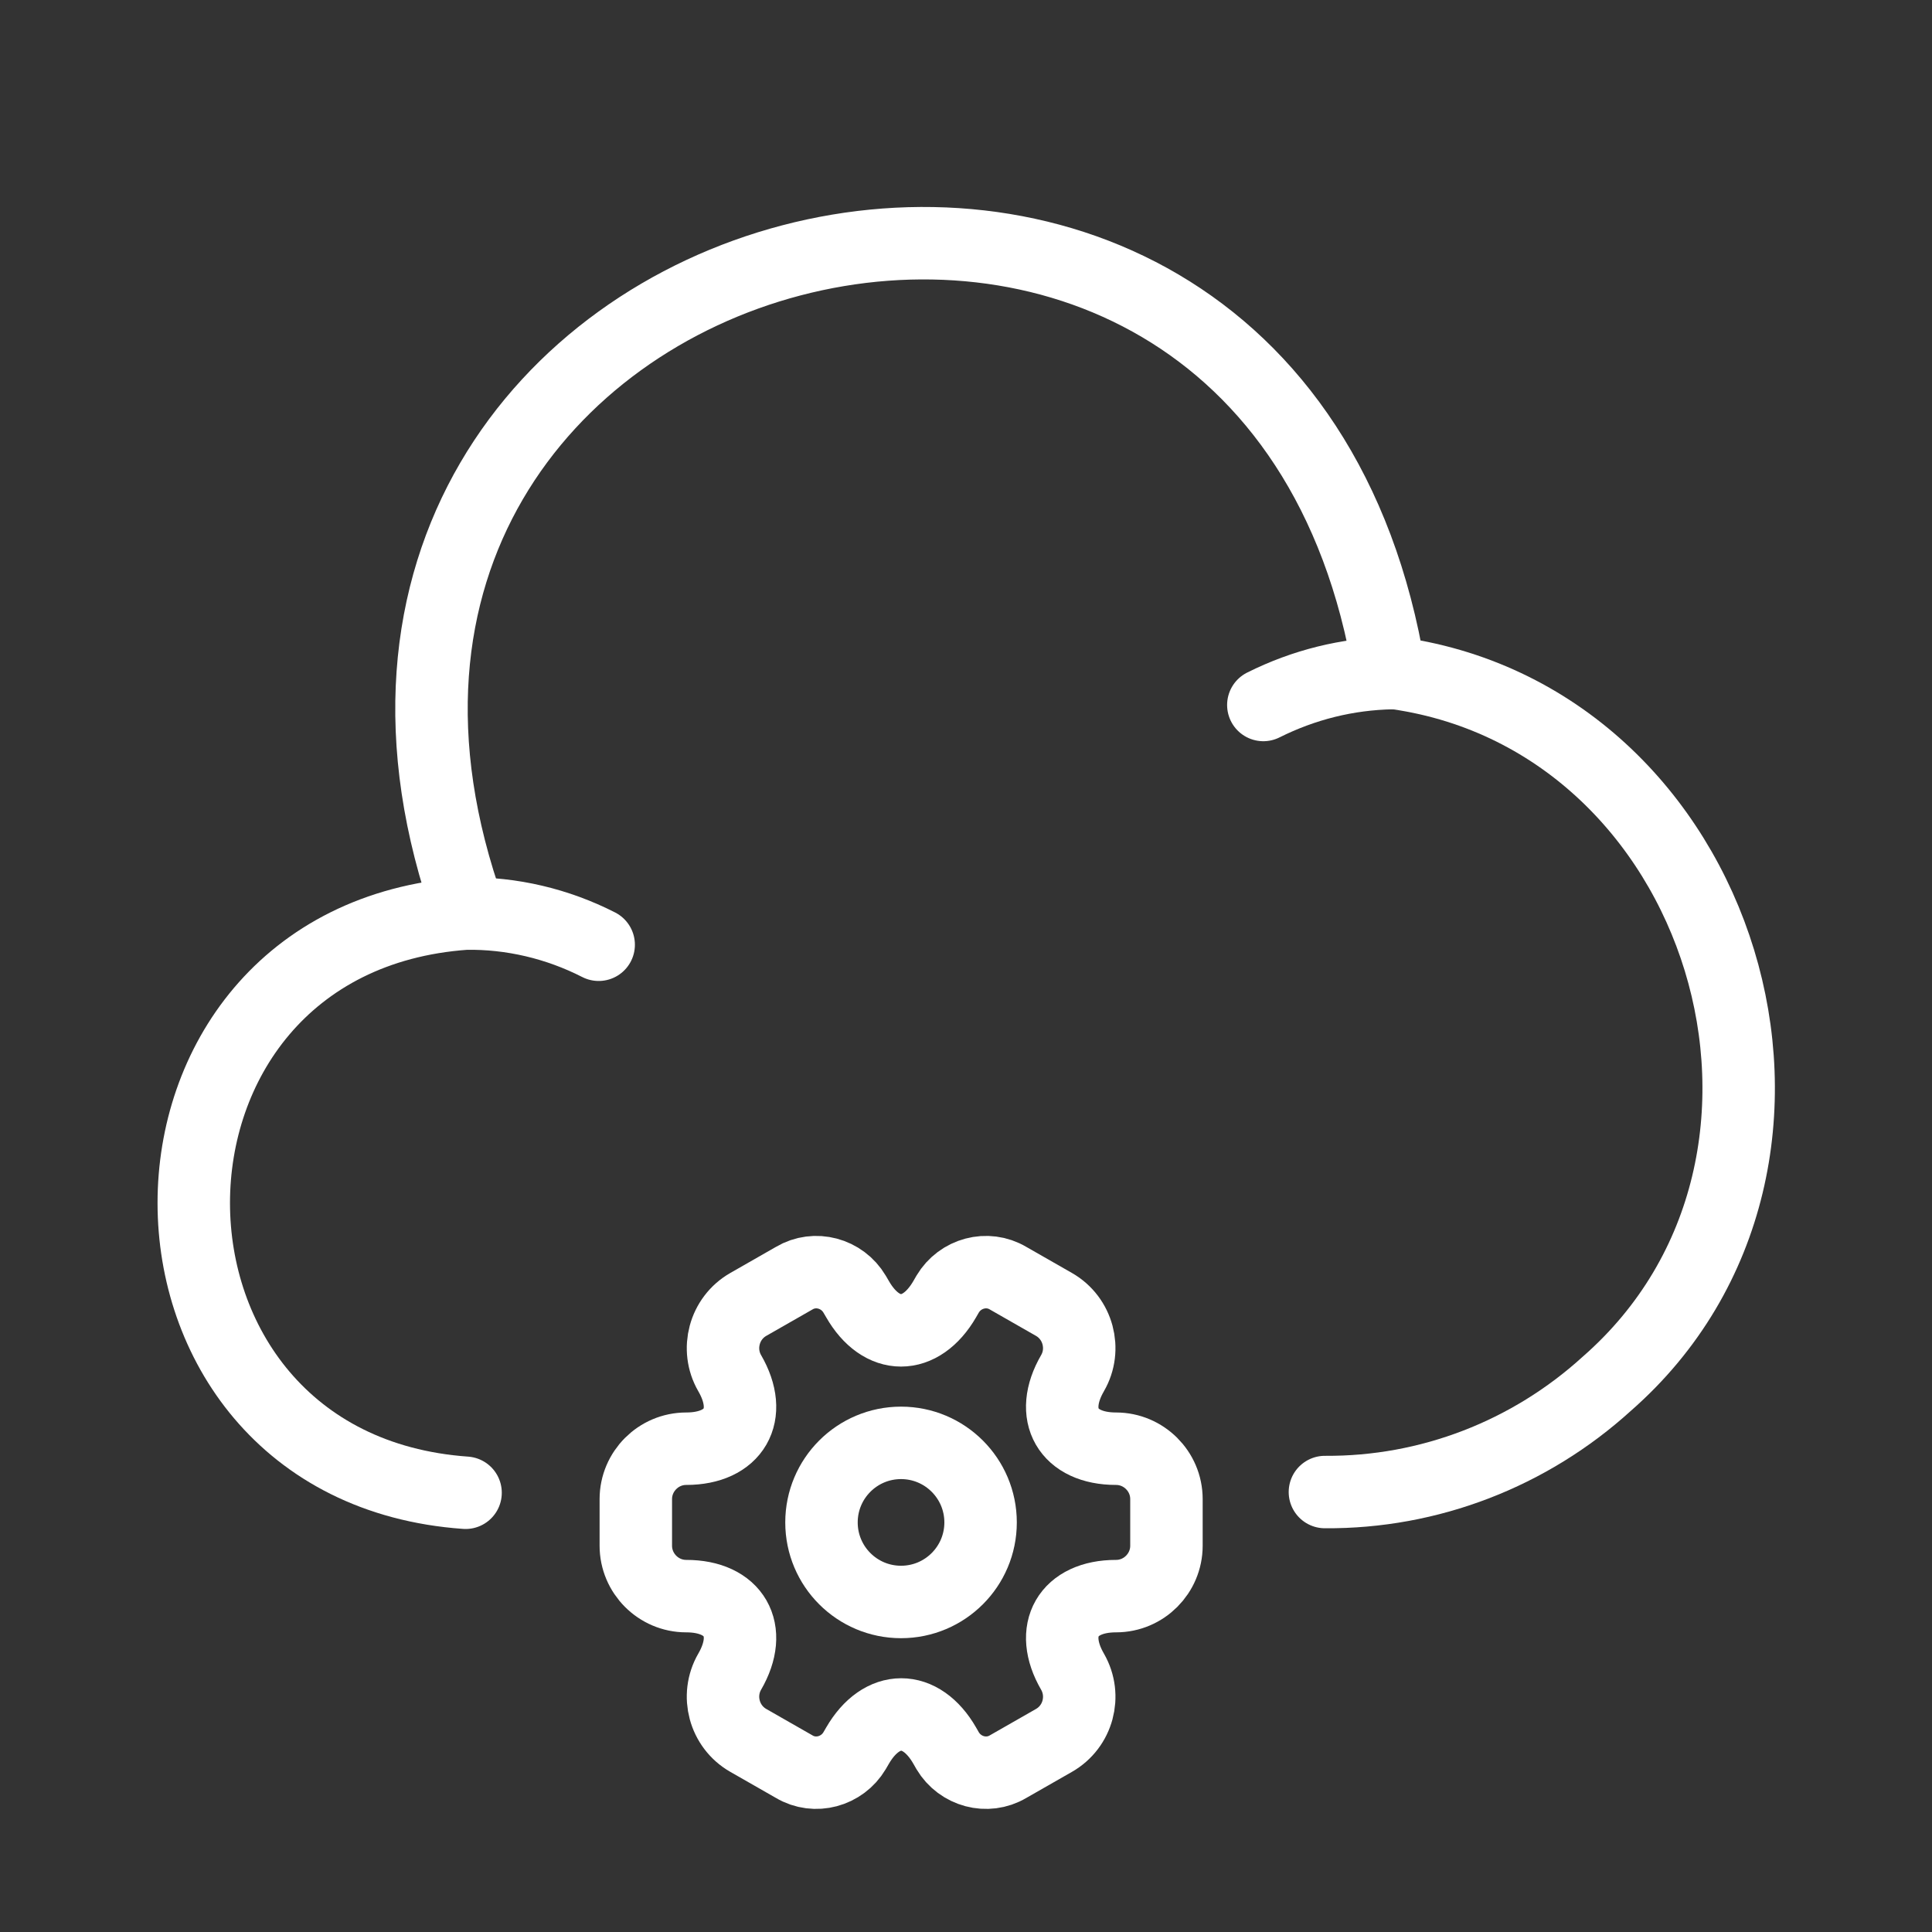
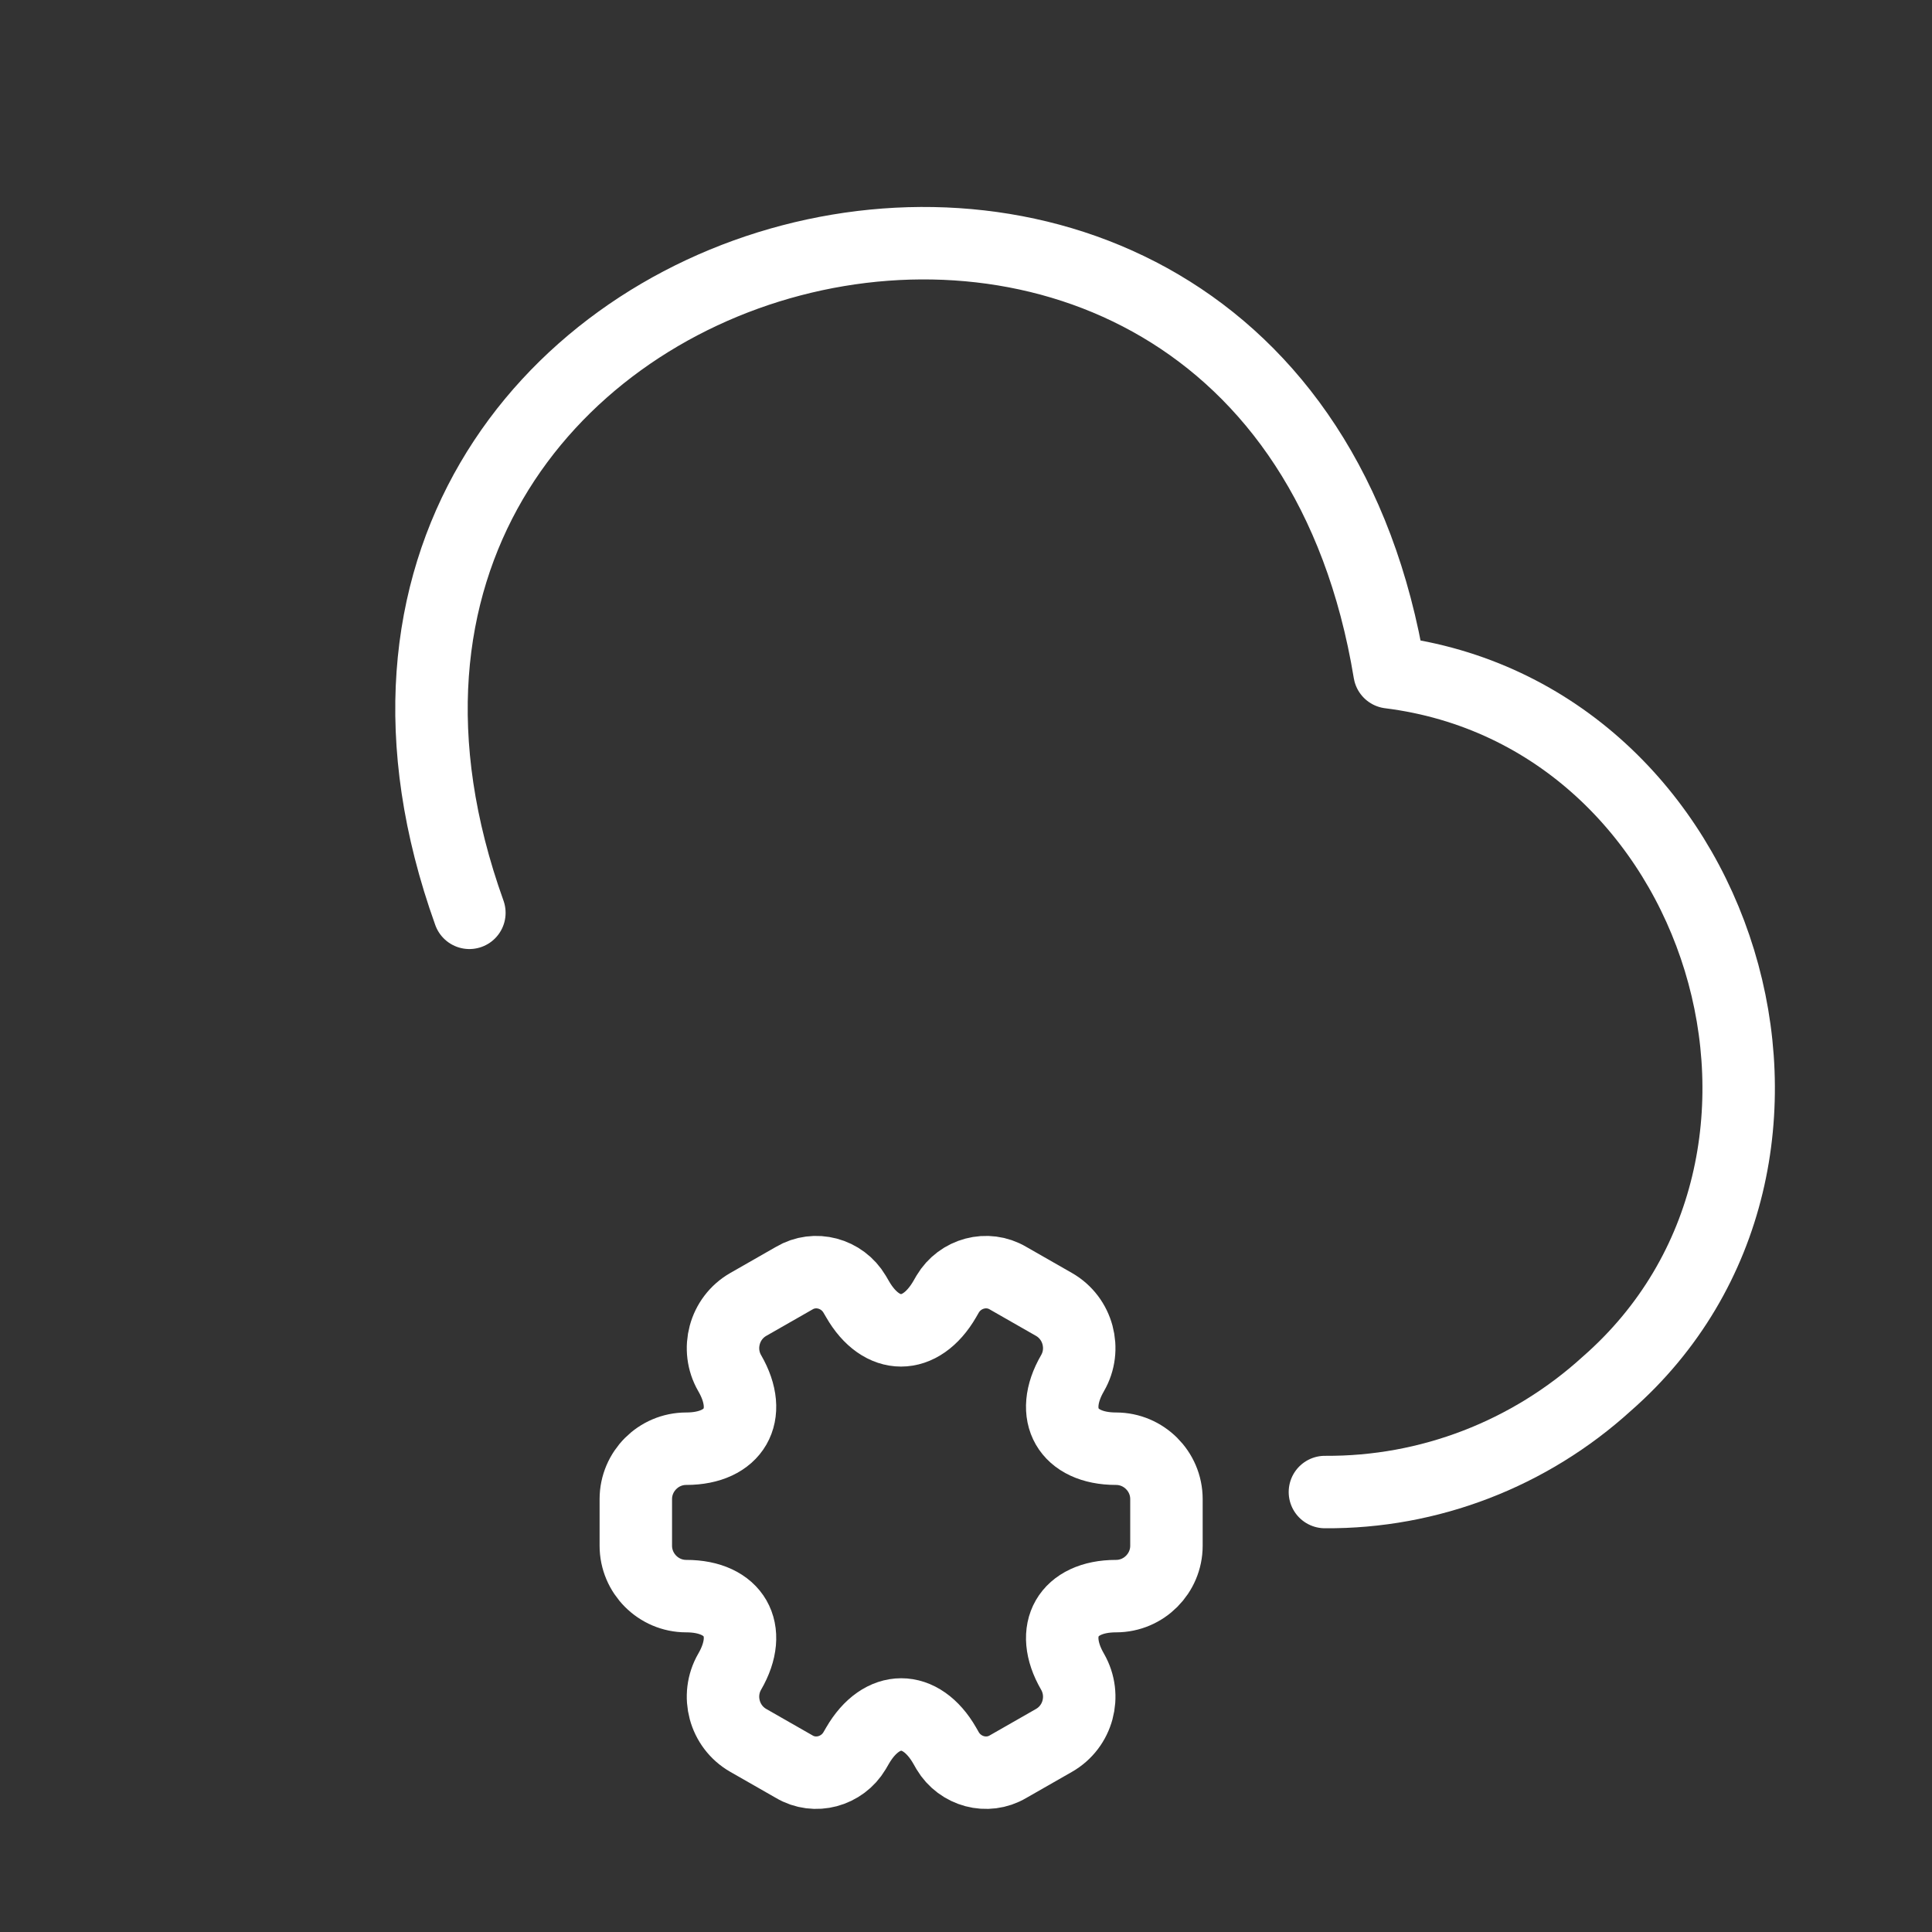
<svg xmlns="http://www.w3.org/2000/svg" width="40" height="40" viewBox="0 0 40 40" fill="none">
  <rect x="0" y="0" width="40" height="40" fill="#333333" stroke="none" />
  <g clip-path="url(#clip0_2648_65599)">
    <path d="M27.431 30.891C29.591 30.907 31.67 30.101 33.266 28.65C38.536 24.041 35.716 14.789 28.769 13.919C26.287 -1.135 4.577 4.571 9.718 18.899" stroke="white" stroke-width="1.5" stroke-miterlimit="10" stroke-linecap="round" stroke-linejoin="round" />
-     <path d="M12.395 19.56C11.541 19.124 10.59 18.899 9.639 18.915C2.128 19.447 2.144 30.374 9.639 30.906" stroke="white" stroke-width="1.5" stroke-miterlimit="10" stroke-linecap="round" stroke-linejoin="round" />
-     <path d="M26.156 14.596C26.994 14.177 27.897 13.952 28.832 13.935" stroke="white" stroke-width="1.5" stroke-miterlimit="10" stroke-linecap="round" stroke-linejoin="round" />
-     <path d="M18.655 33.167C19.564 33.167 20.302 32.43 20.302 31.52C20.302 30.61 19.564 29.873 18.655 29.873C17.745 29.873 17.008 30.61 17.008 31.52C17.008 32.43 17.745 33.167 18.655 33.167Z" stroke="white" stroke-width="1.5" stroke-miterlimit="10" stroke-linecap="round" stroke-linejoin="round" />
    <path d="M13.164 32.003V31.037C13.164 30.466 13.631 29.994 14.207 29.994C15.201 29.994 15.607 29.291 15.107 28.429C14.822 27.935 14.992 27.293 15.492 27.007L16.442 26.464C16.875 26.206 17.435 26.359 17.693 26.793L17.754 26.897C18.248 27.759 19.06 27.759 19.56 26.897L19.62 26.793C19.878 26.359 20.438 26.206 20.872 26.464L21.822 27.007C22.321 27.293 22.492 27.935 22.206 28.429C21.706 29.291 22.113 29.994 23.107 29.994C23.677 29.994 24.15 30.46 24.15 31.037V32.003C24.15 32.574 23.683 33.046 23.107 33.046C22.113 33.046 21.706 33.749 22.206 34.611C22.492 35.11 22.321 35.747 21.822 36.033L20.872 36.576C20.438 36.834 19.878 36.68 19.62 36.247L19.56 36.142C19.066 35.281 18.253 35.281 17.754 36.142L17.693 36.247C17.435 36.68 16.875 36.834 16.442 36.576L15.492 36.033C14.992 35.747 14.822 35.105 15.107 34.611C15.607 33.749 15.201 33.046 14.207 33.046C13.631 33.046 13.164 32.574 13.164 32.003Z" stroke="white" stroke-width="1.5" stroke-miterlimit="10" stroke-linecap="round" stroke-linejoin="round" />
  </g>
  <defs>
    <clipPath id="clip0_2648_65599">
      <rect width="40" height="40" fill="white" />
    </clipPath>
  </defs>
</svg>